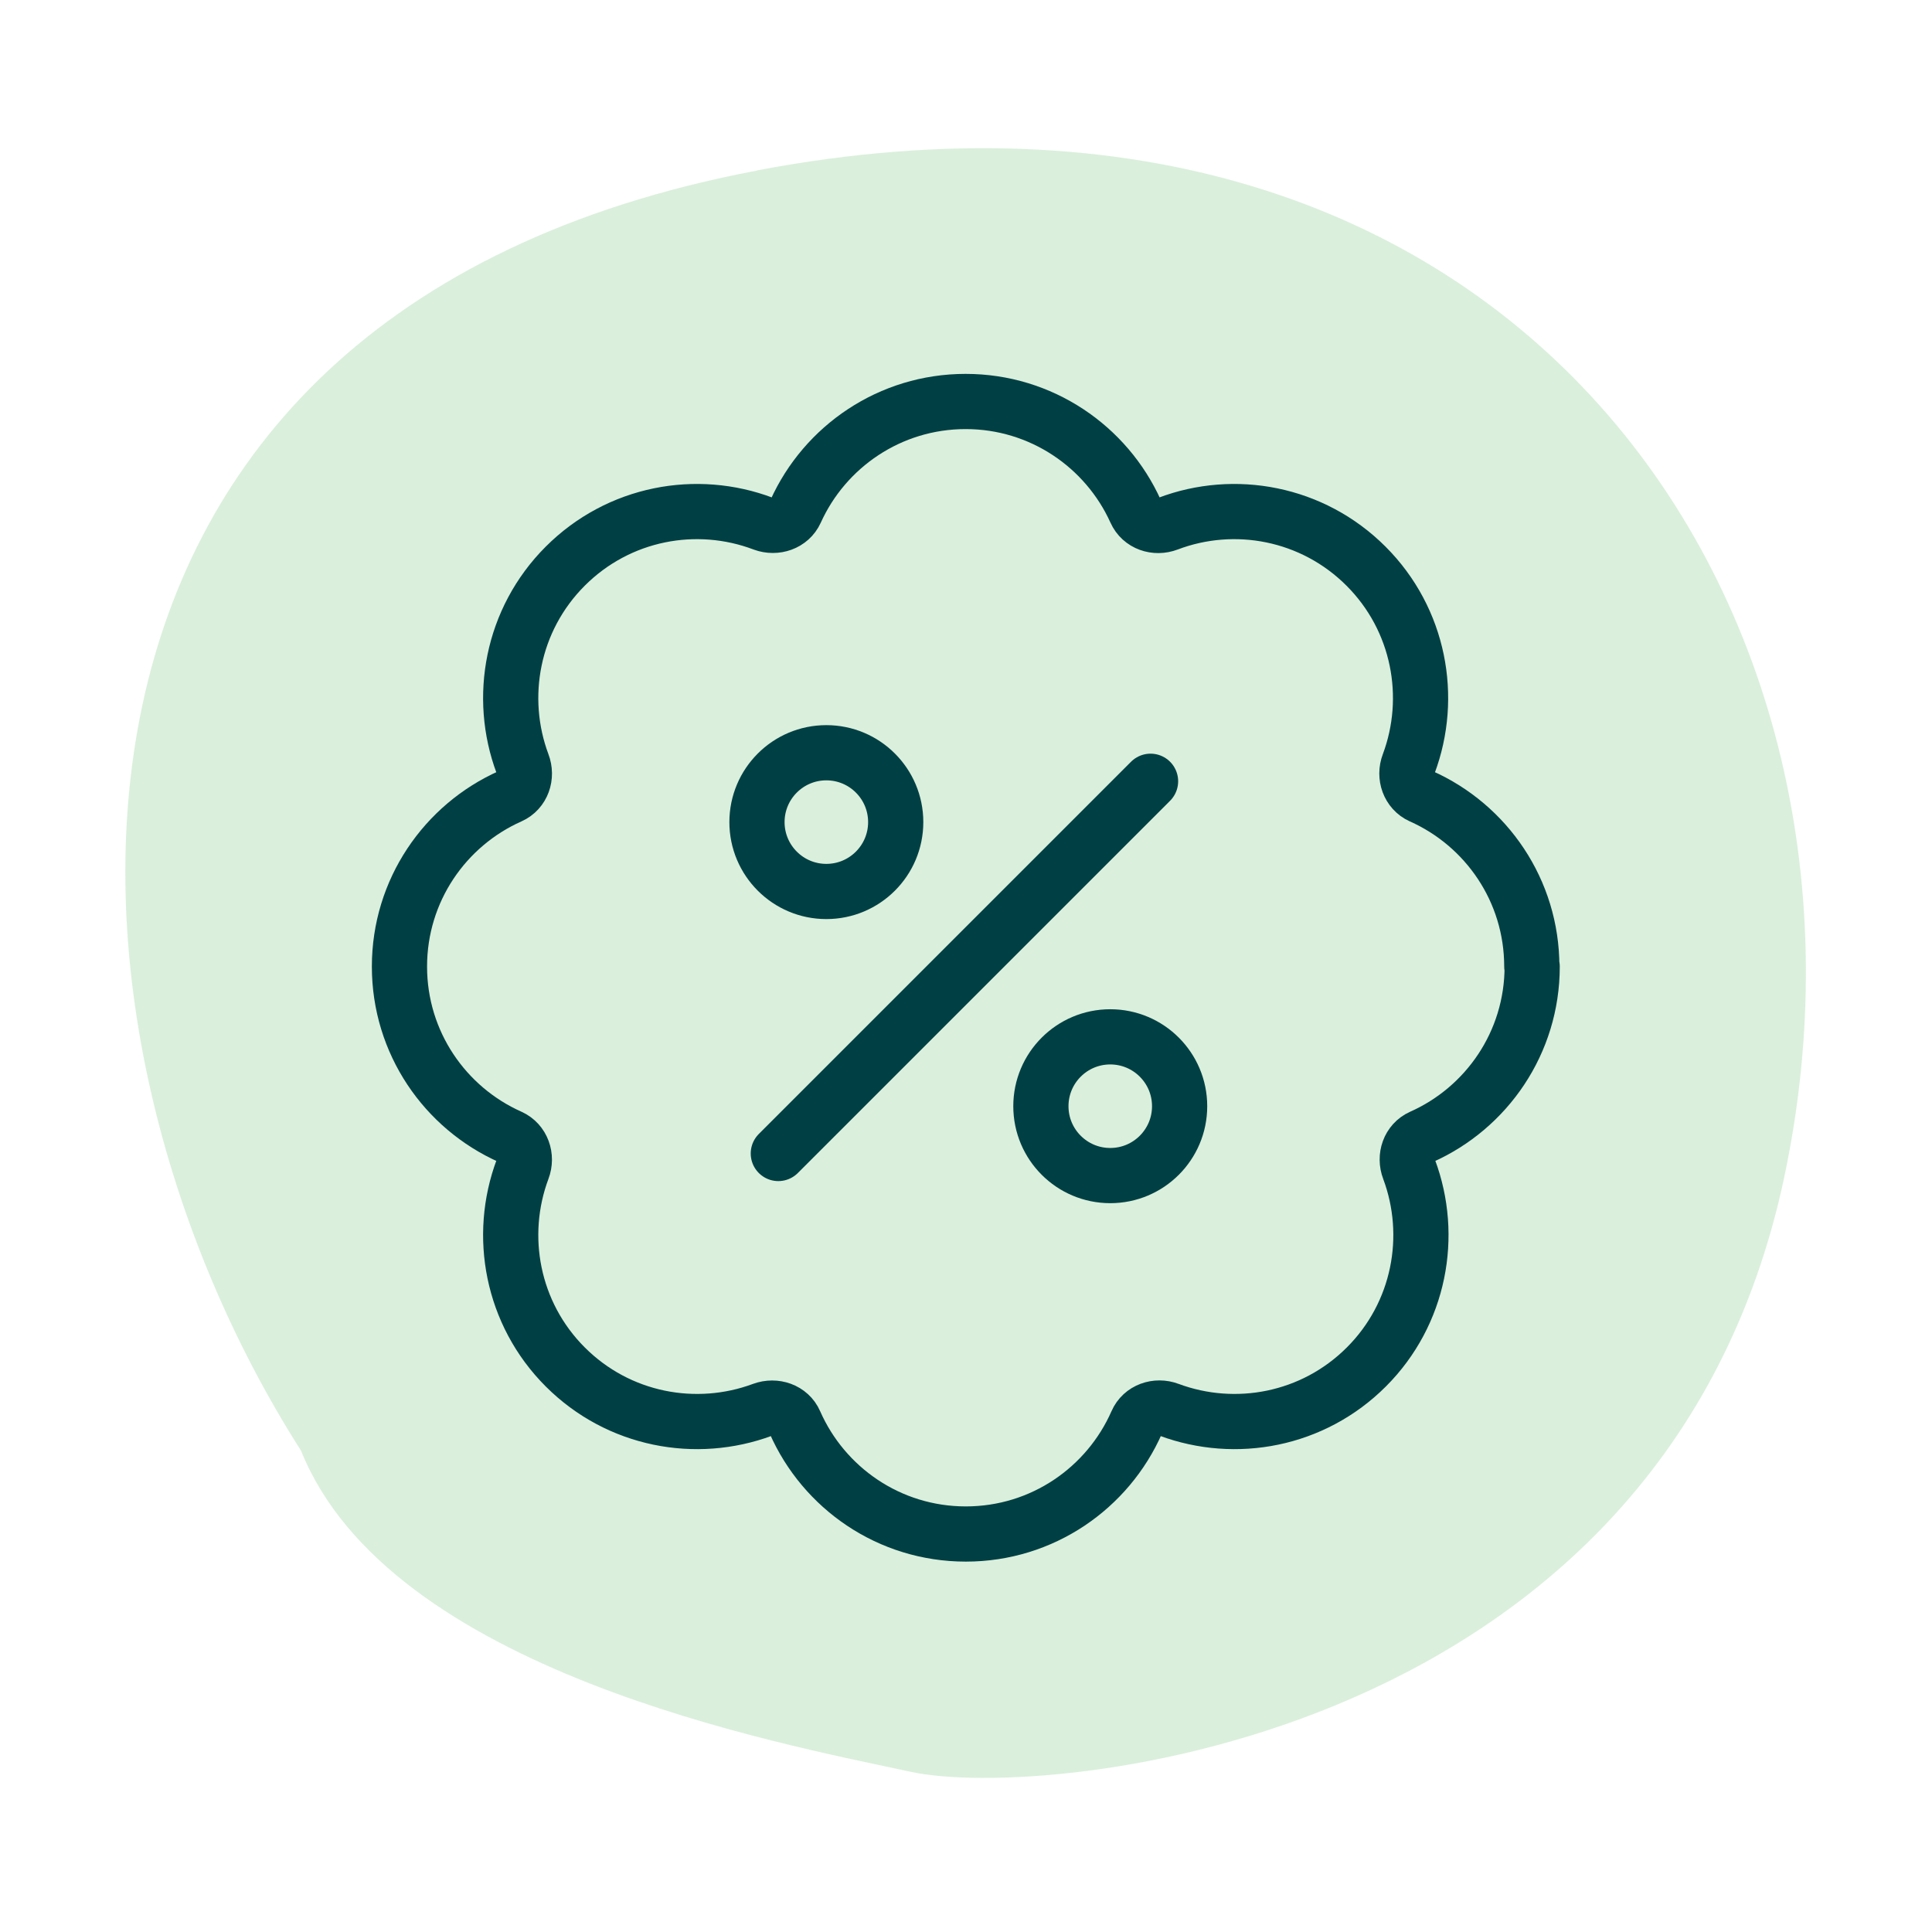
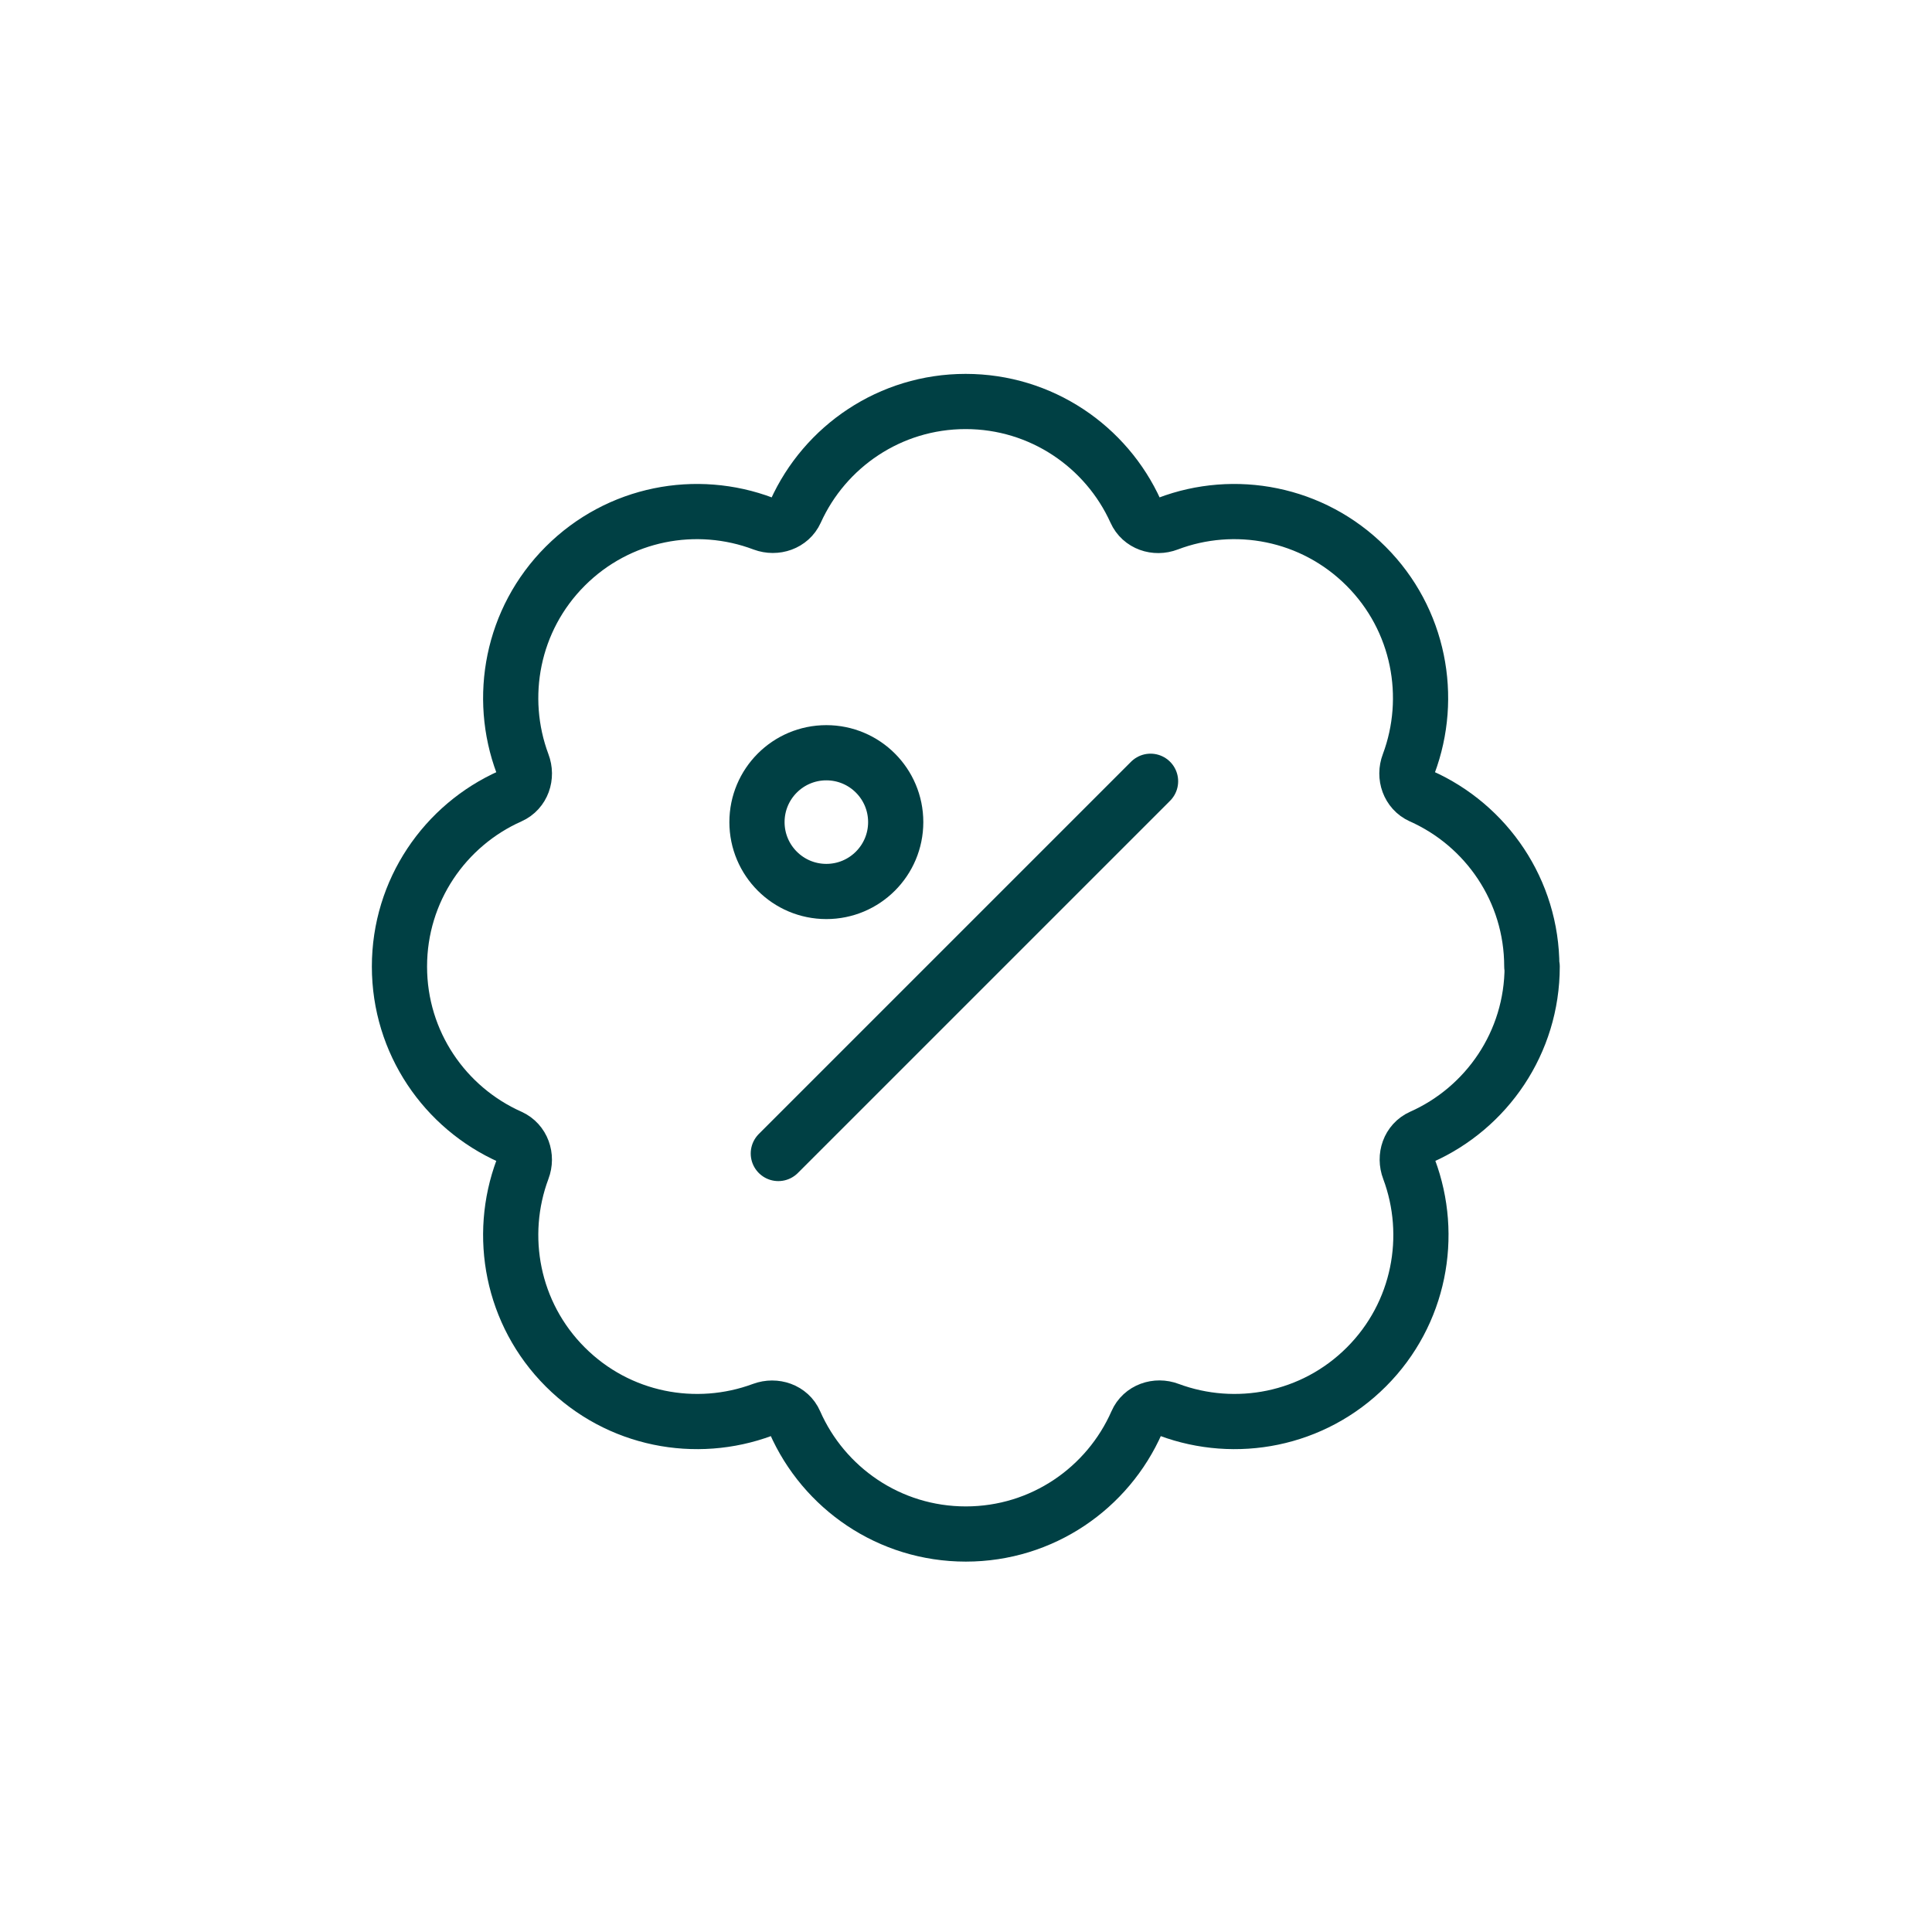
<svg xmlns="http://www.w3.org/2000/svg" viewBox="0 0 105 105">
  <defs>
    <style>
      .cls-1 {
        fill: none;
        stroke: #004044;
        stroke-linecap: round;
        stroke-linejoin: round;
        stroke-width: 3px;
      }

      .cls-2 {
        fill: #b7e1bb;
        opacity: .5;
        stroke-width: 0px;
      }
    </style>
  </defs>
  <g id="Flächen-bunt">
-     <path class="cls-2" d="M41.14,9.27C-.06,17.08,1.55,55.64,16.36,78.84c4.81,11.99,25.87,15.89,33.17,17.46,7.29,1.57,40.97-1.53,47.46-32.42,6.49-30.89-14.64-62.43-55.84-54.62" />
-   </g>
+     </g>
  <g id="Benefits_Kontur" data-name="Benefits/Kontur">
    <g>
      <path class="cls-1" d="M83.25,52.53c0-4.13-2.47-7.68-6.02-9.26-.66-.3-.93-1.08-.67-1.76,1.35-3.61.58-7.84-2.32-10.74-2.91-2.91-7.15-3.68-10.76-2.31-.68.26-1.46,0-1.76-.67-1.59-3.52-5.13-5.97-9.24-5.97s-7.65,2.45-9.24,5.97c-.3.66-1.08.92-1.76.67-3.62-1.37-7.85-.6-10.76,2.31-2.9,2.9-3.67,7.13-2.32,10.74.26.68,0,1.46-.67,1.76-3.55,1.58-6.02,5.13-6.02,9.26s2.47,7.68,6.02,9.26c.66.3.93,1.08.67,1.76-1.35,3.61-.58,7.84,2.32,10.74,2.9,2.9,7.11,3.67,10.72,2.33.68-.25,1.47.01,1.76.68,1.57,3.57,5.13,6.07,9.29,6.07s7.72-2.5,9.29-6.07c.29-.67,1.08-.94,1.76-.68,3.61,1.34,7.82.57,10.72-2.33,2.9-2.9,3.67-7.13,2.32-10.74-.26-.68,0-1.46.67-1.76,3.55-1.58,6.02-5.13,6.02-9.26Z" />
      <line class="cls-1" x1="42.3" y1="62.69" x2="62.53" y2="42.46" />
      <circle class="cls-1" cx="44.91" cy="44.68" r="3.77" />
-       <circle class="cls-1" cx="60.34" cy="60.12" r="3.77" />
    </g>
  </g>
</svg>